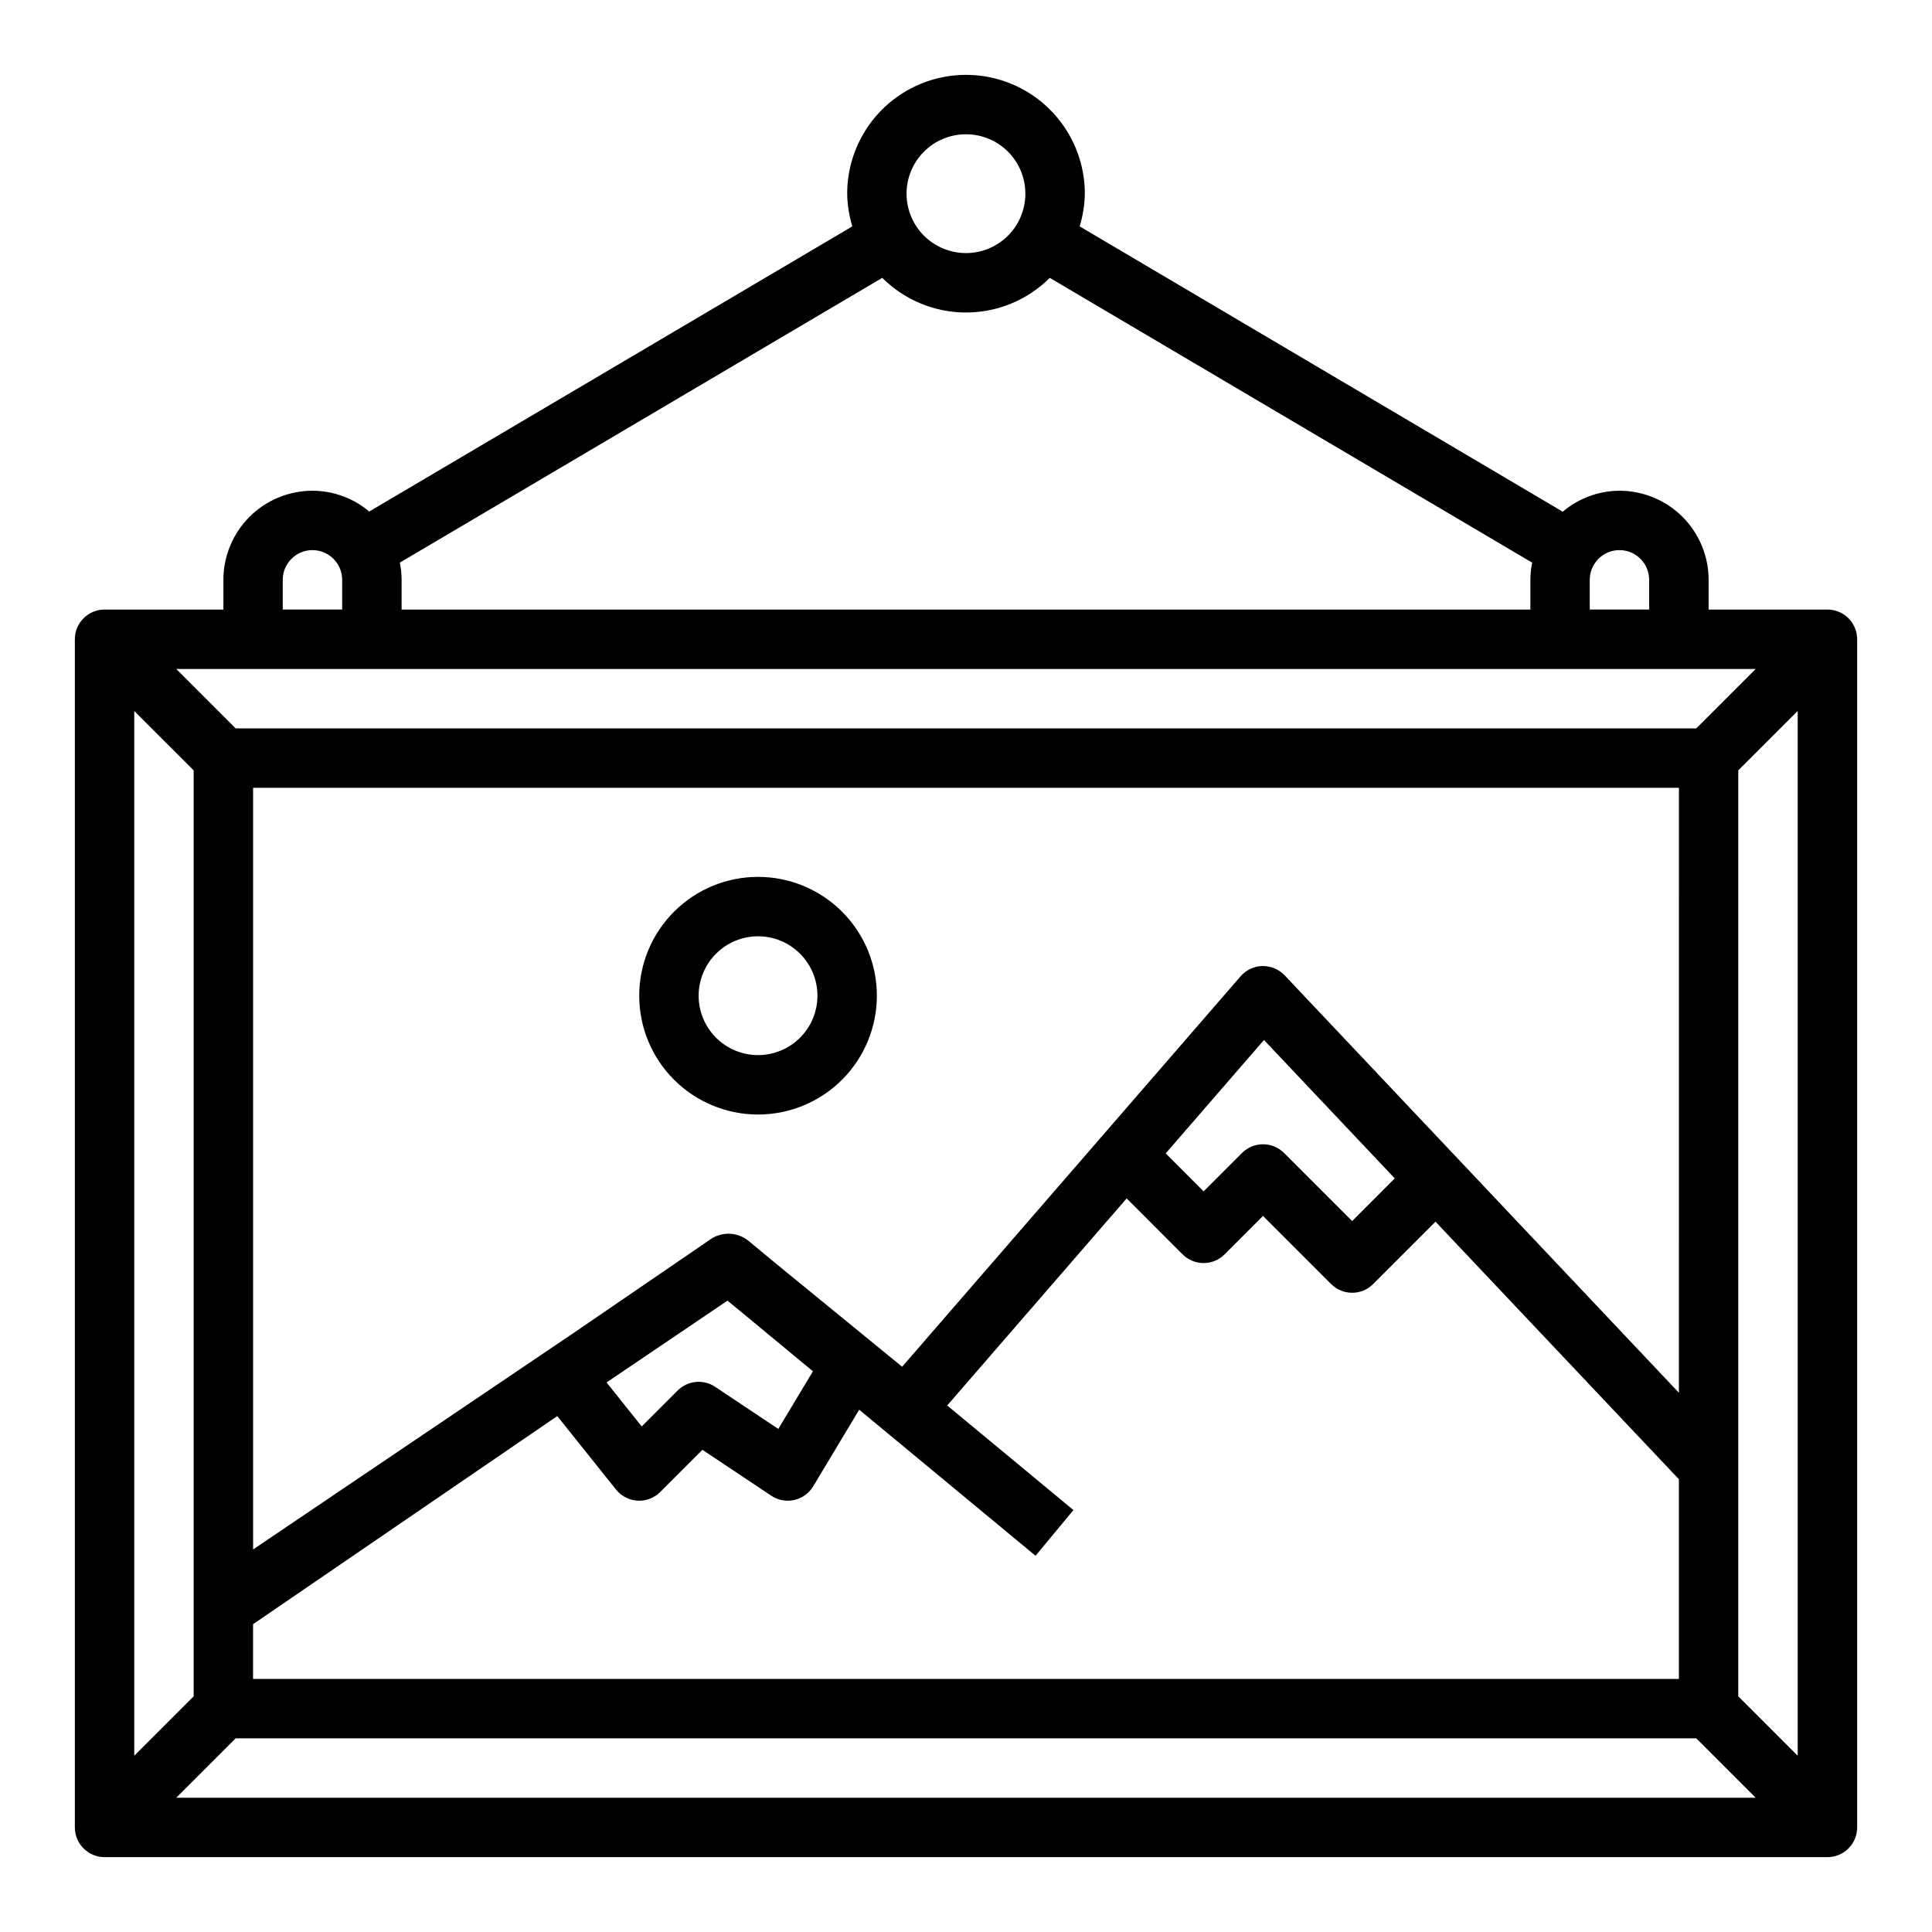
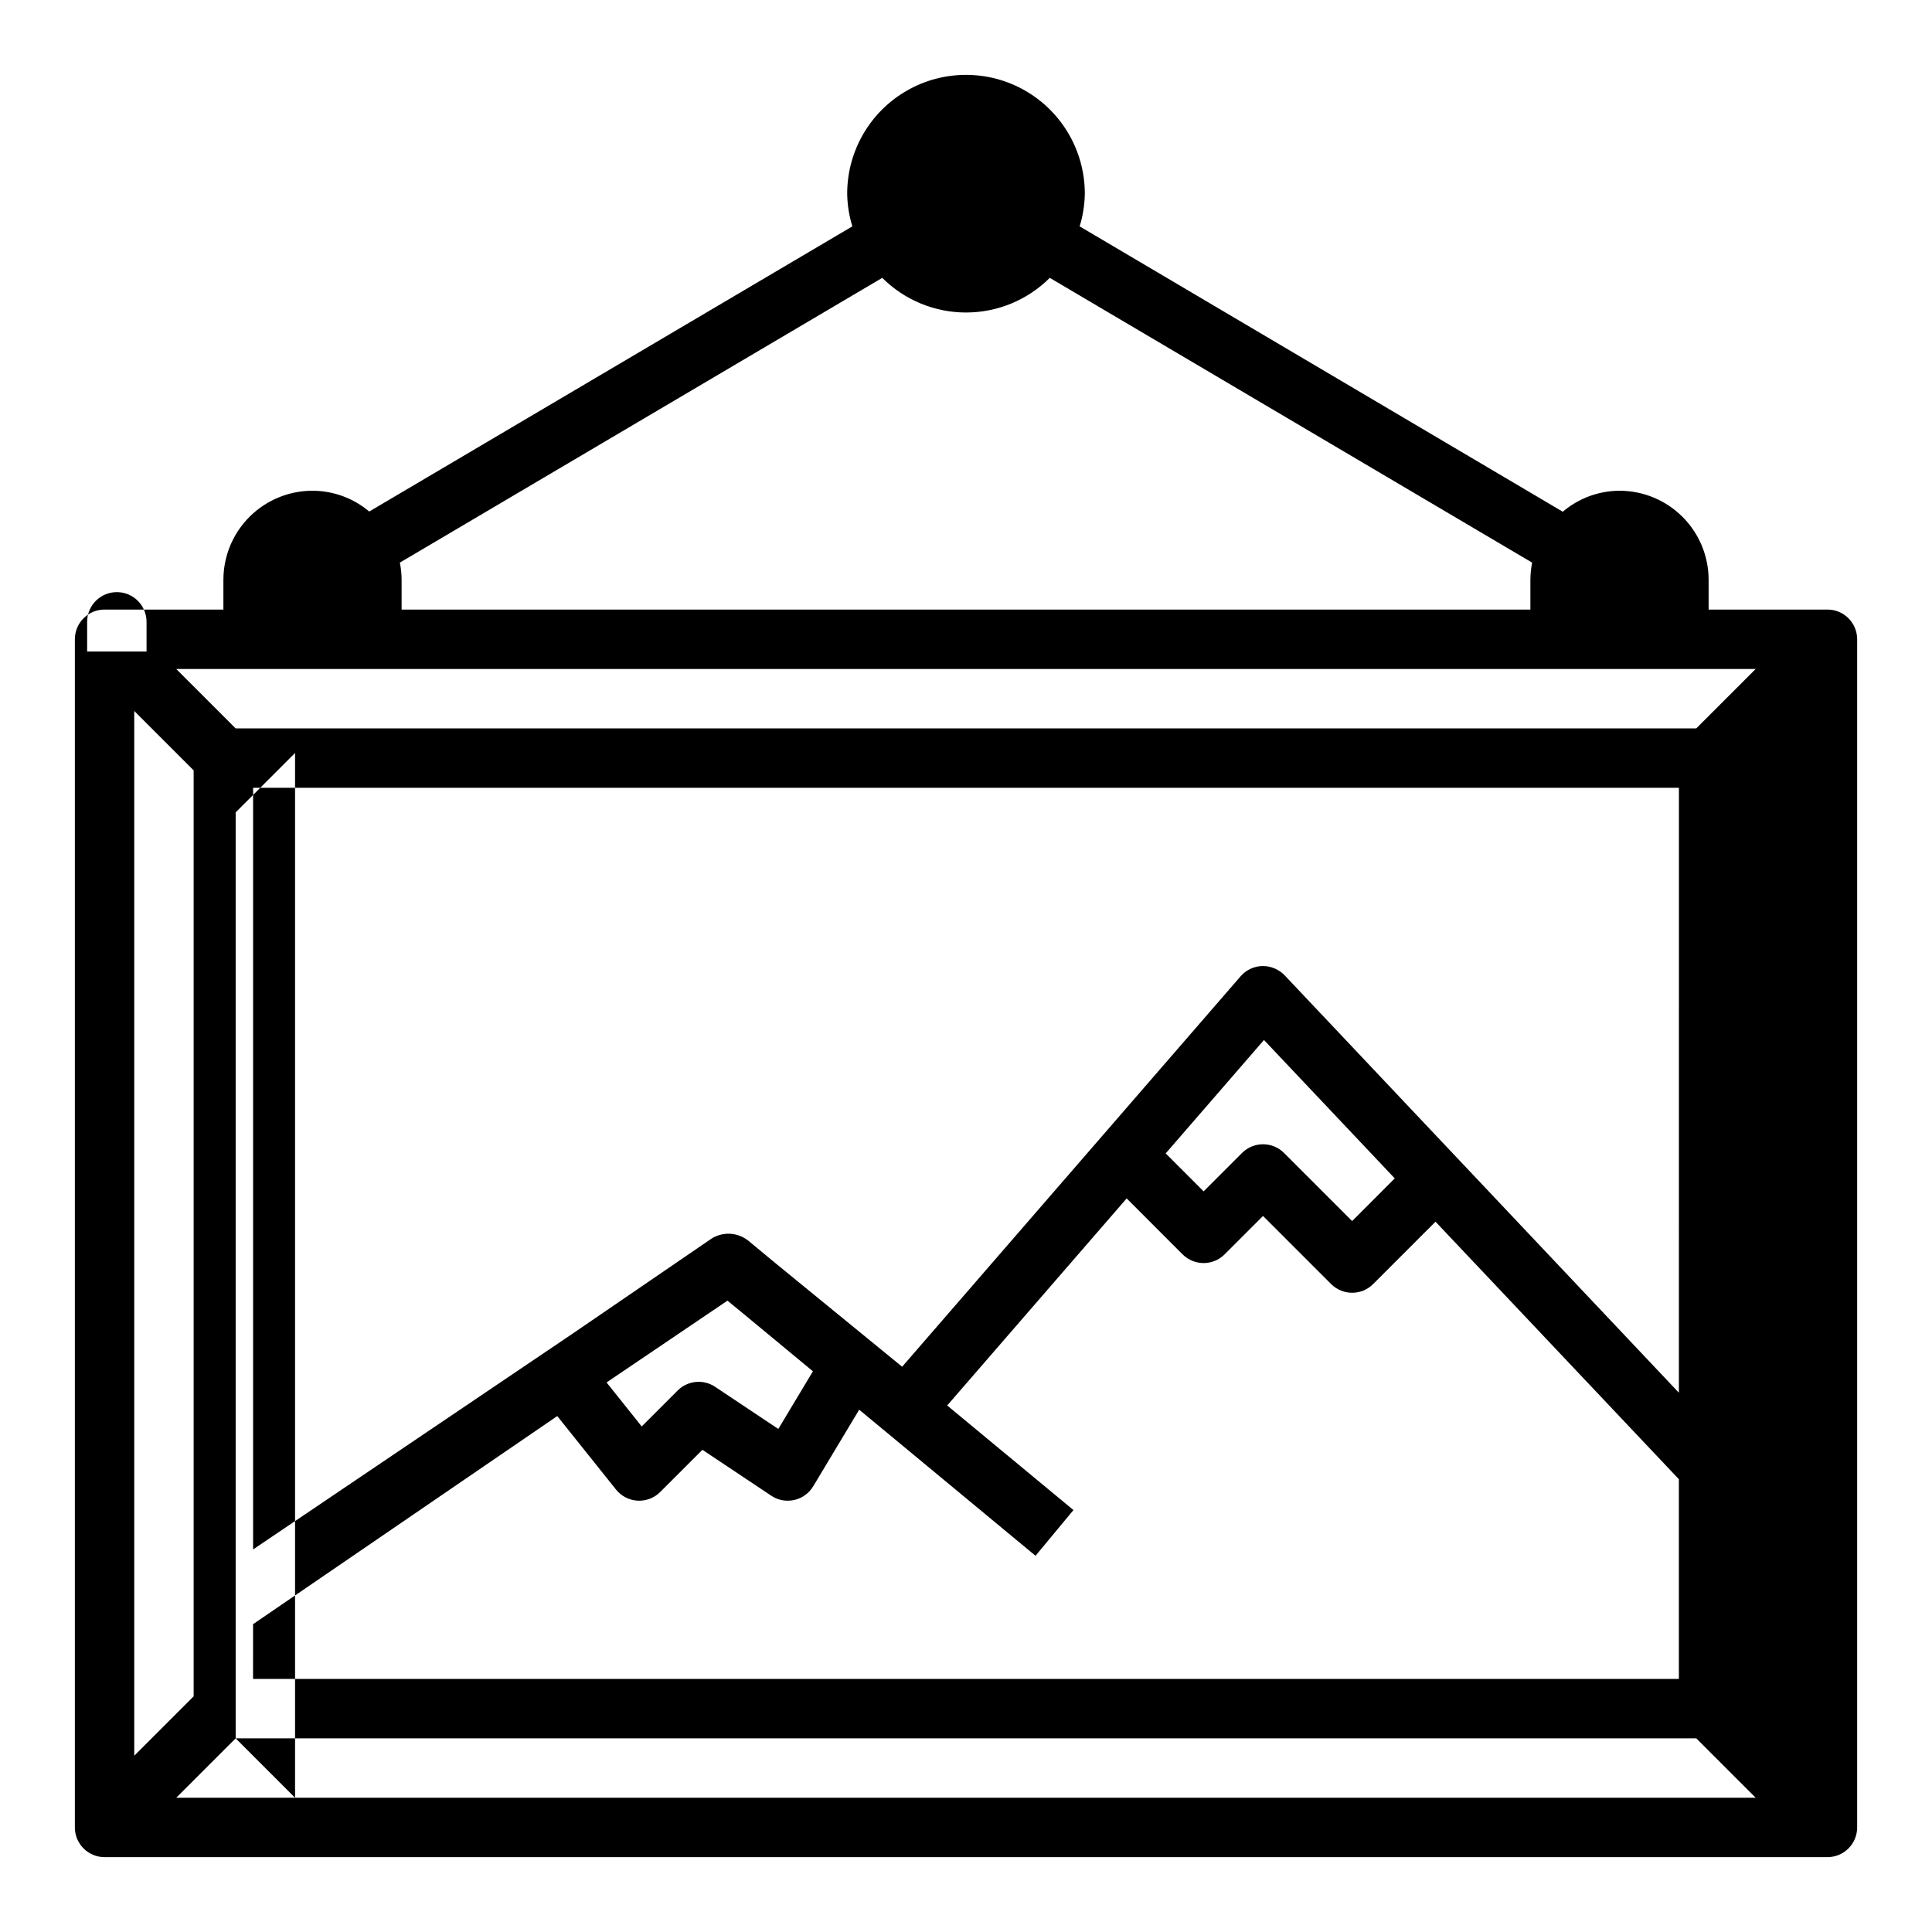
<svg xmlns="http://www.w3.org/2000/svg" fill="#000000" width="800px" height="800px" version="1.1" viewBox="144 144 512 512">
  <g>
-     <path d="m344.89 439.36c8.352 0 16.359-3.316 22.266-9.223s9.223-13.914 9.223-22.266c0-8.352-3.316-16.359-9.223-22.266s-13.914-9.223-22.266-9.223c-8.352 0-16.359 3.316-22.266 9.223s-9.223 13.914-9.223 22.266c0 8.352 3.316 16.359 9.223 22.266s13.914 9.223 22.266 9.223zm0-47.23v-0.004c4.176 0 8.18 1.66 11.133 4.613s4.609 6.957 4.609 11.133c0 4.176-1.656 8.18-4.609 11.133s-6.957 4.609-11.133 4.609-8.18-1.656-11.133-4.609-4.613-6.957-4.613-11.133c0-4.176 1.66-8.18 4.613-11.133s6.957-4.613 11.133-4.613z" />
-     <path d="m628.29 305.54h-31.488v-7.871c0-6.266-2.488-12.273-6.918-16.699-4.43-4.43-10.438-6.918-16.699-6.918-5.512 0.023-10.836 1.992-15.035 5.559l-128.03-75.621c0.863-2.809 1.324-5.723 1.371-8.66 0-11.246-6.004-21.645-15.746-27.27-9.742-5.625-21.746-5.625-31.488 0-9.742 5.625-15.742 16.023-15.742 27.27 0.043 2.938 0.508 5.852 1.367 8.66l-128.03 75.57c-4.207-3.547-9.531-5.5-15.035-5.508-6.262 0-12.27 2.488-16.699 6.918-4.426 4.426-6.914 10.434-6.914 16.699v7.871h-31.488c-4.348 0-7.875 3.523-7.875 7.871v314.88c0 2.086 0.832 4.09 2.309 5.566 1.477 1.473 3.477 2.305 5.566 2.305h456.58c2.086 0 4.09-0.832 5.566-2.305 1.473-1.477 2.305-3.481 2.305-5.566v-314.88c0-2.086-0.832-4.09-2.305-5.566-1.477-1.477-3.481-2.305-5.566-2.305zm-417.22 15.742h398.21l-15.742 15.742-387.09 0.004-15.742-15.742zm38.895-28.184 127.84-75.465c5.891 5.879 13.875 9.184 22.199 9.184s16.309-3.305 22.199-9.184l127.83 75.469c-0.301 1.504-0.457 3.031-0.465 4.566v7.871h-299.14v-7.871c-0.004-1.535-0.16-3.062-0.465-4.566zm338.96 219.99-104.48-110.62c-1.539-1.594-3.672-2.484-5.887-2.461-2.227 0.047-4.332 1.035-5.789 2.723l-89.691 103.47-33.387-27.293-7.375-6.109v0.004c-2.793-2.242-6.695-2.473-9.73-0.578l-36.824 25.191-84.688 57.199v-201.84h377.86zm-252.14-24.402 3.203 2.621 19.445 16.098-9.172 15.281-16.742-11.164v-0.004c-3.121-2.082-7.281-1.668-9.934 0.984l-9.523 9.523-9.316-11.664zm176.84-32.402-11.293 11.309-18.051-18.051v0.004c-3.074-3.074-8.059-3.074-11.133 0l-10.176 10.176-10.051-10.059 26.047-30.055zm-302.56 118.14 80.617-55.152 15.57 19.477c1.398 1.75 3.477 2.816 5.715 2.941 2.234 0.125 4.418-0.711 6-2.297l11.18-11.18 18.246 12.164c1.293 0.863 2.812 1.324 4.367 1.324 0.582 0 1.164-0.066 1.734-0.188 2.094-0.477 3.906-1.789 5.012-3.629l12.188-20.301 46.734 38.715 10.043-12.121-33.457-27.711 47.562-54.875 14.824 14.832 0.004-0.004c3.074 3.07 8.055 3.07 11.129 0l10.18-10.18 18.051 18.051c3.074 3.07 8.059 3.07 11.129 0l16.531-16.531 64.496 68.25v52.922h-377.86zm-15.746-226.27v245.39l-15.742 15.742v-276.87zm11.133 256.52h387.08l15.742 15.742h-418.57zm398.21-11.133v-245.39l15.742-15.742v276.88zm-39.359-295.88c0-4.348 3.523-7.875 7.871-7.875s7.871 3.527 7.871 7.875v7.871h-15.742zm-165.31-118.08c4.176 0 8.18 1.66 11.133 4.609 2.949 2.953 4.609 6.957 4.609 11.133s-1.66 8.184-4.609 11.133c-2.953 2.953-6.957 4.613-11.133 4.613s-8.18-1.66-11.133-4.613c-2.953-2.949-4.613-6.957-4.613-11.133s1.66-8.18 4.613-11.133c2.953-2.949 6.957-4.609 11.133-4.609zm-181.06 118.08c0-4.348 3.523-7.875 7.871-7.875s7.875 3.527 7.875 7.875v7.871h-15.746z" />
+     <path d="m628.29 305.54h-31.488v-7.871c0-6.266-2.488-12.273-6.918-16.699-4.43-4.43-10.438-6.918-16.699-6.918-5.512 0.023-10.836 1.992-15.035 5.559l-128.03-75.621c0.863-2.809 1.324-5.723 1.371-8.66 0-11.246-6.004-21.645-15.746-27.27-9.742-5.625-21.746-5.625-31.488 0-9.742 5.625-15.742 16.023-15.742 27.27 0.043 2.938 0.508 5.852 1.367 8.66l-128.03 75.57c-4.207-3.547-9.531-5.5-15.035-5.508-6.262 0-12.27 2.488-16.699 6.918-4.426 4.426-6.914 10.434-6.914 16.699v7.871h-31.488c-4.348 0-7.875 3.523-7.875 7.871v314.88c0 2.086 0.832 4.09 2.309 5.566 1.477 1.473 3.477 2.305 5.566 2.305h456.58c2.086 0 4.09-0.832 5.566-2.305 1.473-1.477 2.305-3.481 2.305-5.566v-314.88c0-2.086-0.832-4.09-2.305-5.566-1.477-1.477-3.481-2.305-5.566-2.305zm-417.22 15.742h398.21l-15.742 15.742-387.09 0.004-15.742-15.742zm38.895-28.184 127.84-75.465c5.891 5.879 13.875 9.184 22.199 9.184s16.309-3.305 22.199-9.184l127.83 75.469c-0.301 1.504-0.457 3.031-0.465 4.566v7.871h-299.14v-7.871c-0.004-1.535-0.16-3.062-0.465-4.566zm338.96 219.99-104.48-110.62c-1.539-1.594-3.672-2.484-5.887-2.461-2.227 0.047-4.332 1.035-5.789 2.723l-89.691 103.47-33.387-27.293-7.375-6.109v0.004c-2.793-2.242-6.695-2.473-9.73-0.578l-36.824 25.191-84.688 57.199v-201.84h377.86zm-252.14-24.402 3.203 2.621 19.445 16.098-9.172 15.281-16.742-11.164v-0.004c-3.121-2.082-7.281-1.668-9.934 0.984l-9.523 9.523-9.316-11.664zm176.84-32.402-11.293 11.309-18.051-18.051v0.004c-3.074-3.074-8.059-3.074-11.133 0l-10.176 10.176-10.051-10.059 26.047-30.055zm-302.56 118.14 80.617-55.152 15.57 19.477c1.398 1.75 3.477 2.816 5.715 2.941 2.234 0.125 4.418-0.711 6-2.297l11.18-11.18 18.246 12.164c1.293 0.863 2.812 1.324 4.367 1.324 0.582 0 1.164-0.066 1.734-0.188 2.094-0.477 3.906-1.789 5.012-3.629l12.188-20.301 46.734 38.715 10.043-12.121-33.457-27.711 47.562-54.875 14.824 14.832 0.004-0.004c3.074 3.07 8.055 3.07 11.129 0l10.18-10.18 18.051 18.051c3.074 3.07 8.059 3.07 11.129 0l16.531-16.531 64.496 68.25v52.922h-377.86zm-15.746-226.27v245.39l-15.742 15.742v-276.87zm11.133 256.52h387.08l15.742 15.742h-418.57zv-245.39l15.742-15.742v276.88zm-39.359-295.88c0-4.348 3.523-7.875 7.871-7.875s7.871 3.527 7.871 7.875v7.871h-15.742zm-165.31-118.08c4.176 0 8.18 1.66 11.133 4.609 2.949 2.953 4.609 6.957 4.609 11.133s-1.66 8.184-4.609 11.133c-2.953 2.953-6.957 4.613-11.133 4.613s-8.18-1.66-11.133-4.613c-2.953-2.949-4.613-6.957-4.613-11.133s1.66-8.18 4.613-11.133c2.953-2.949 6.957-4.609 11.133-4.609zm-181.06 118.08c0-4.348 3.523-7.875 7.871-7.875s7.875 3.527 7.875 7.875v7.871h-15.746z" />
  </g>
</svg>